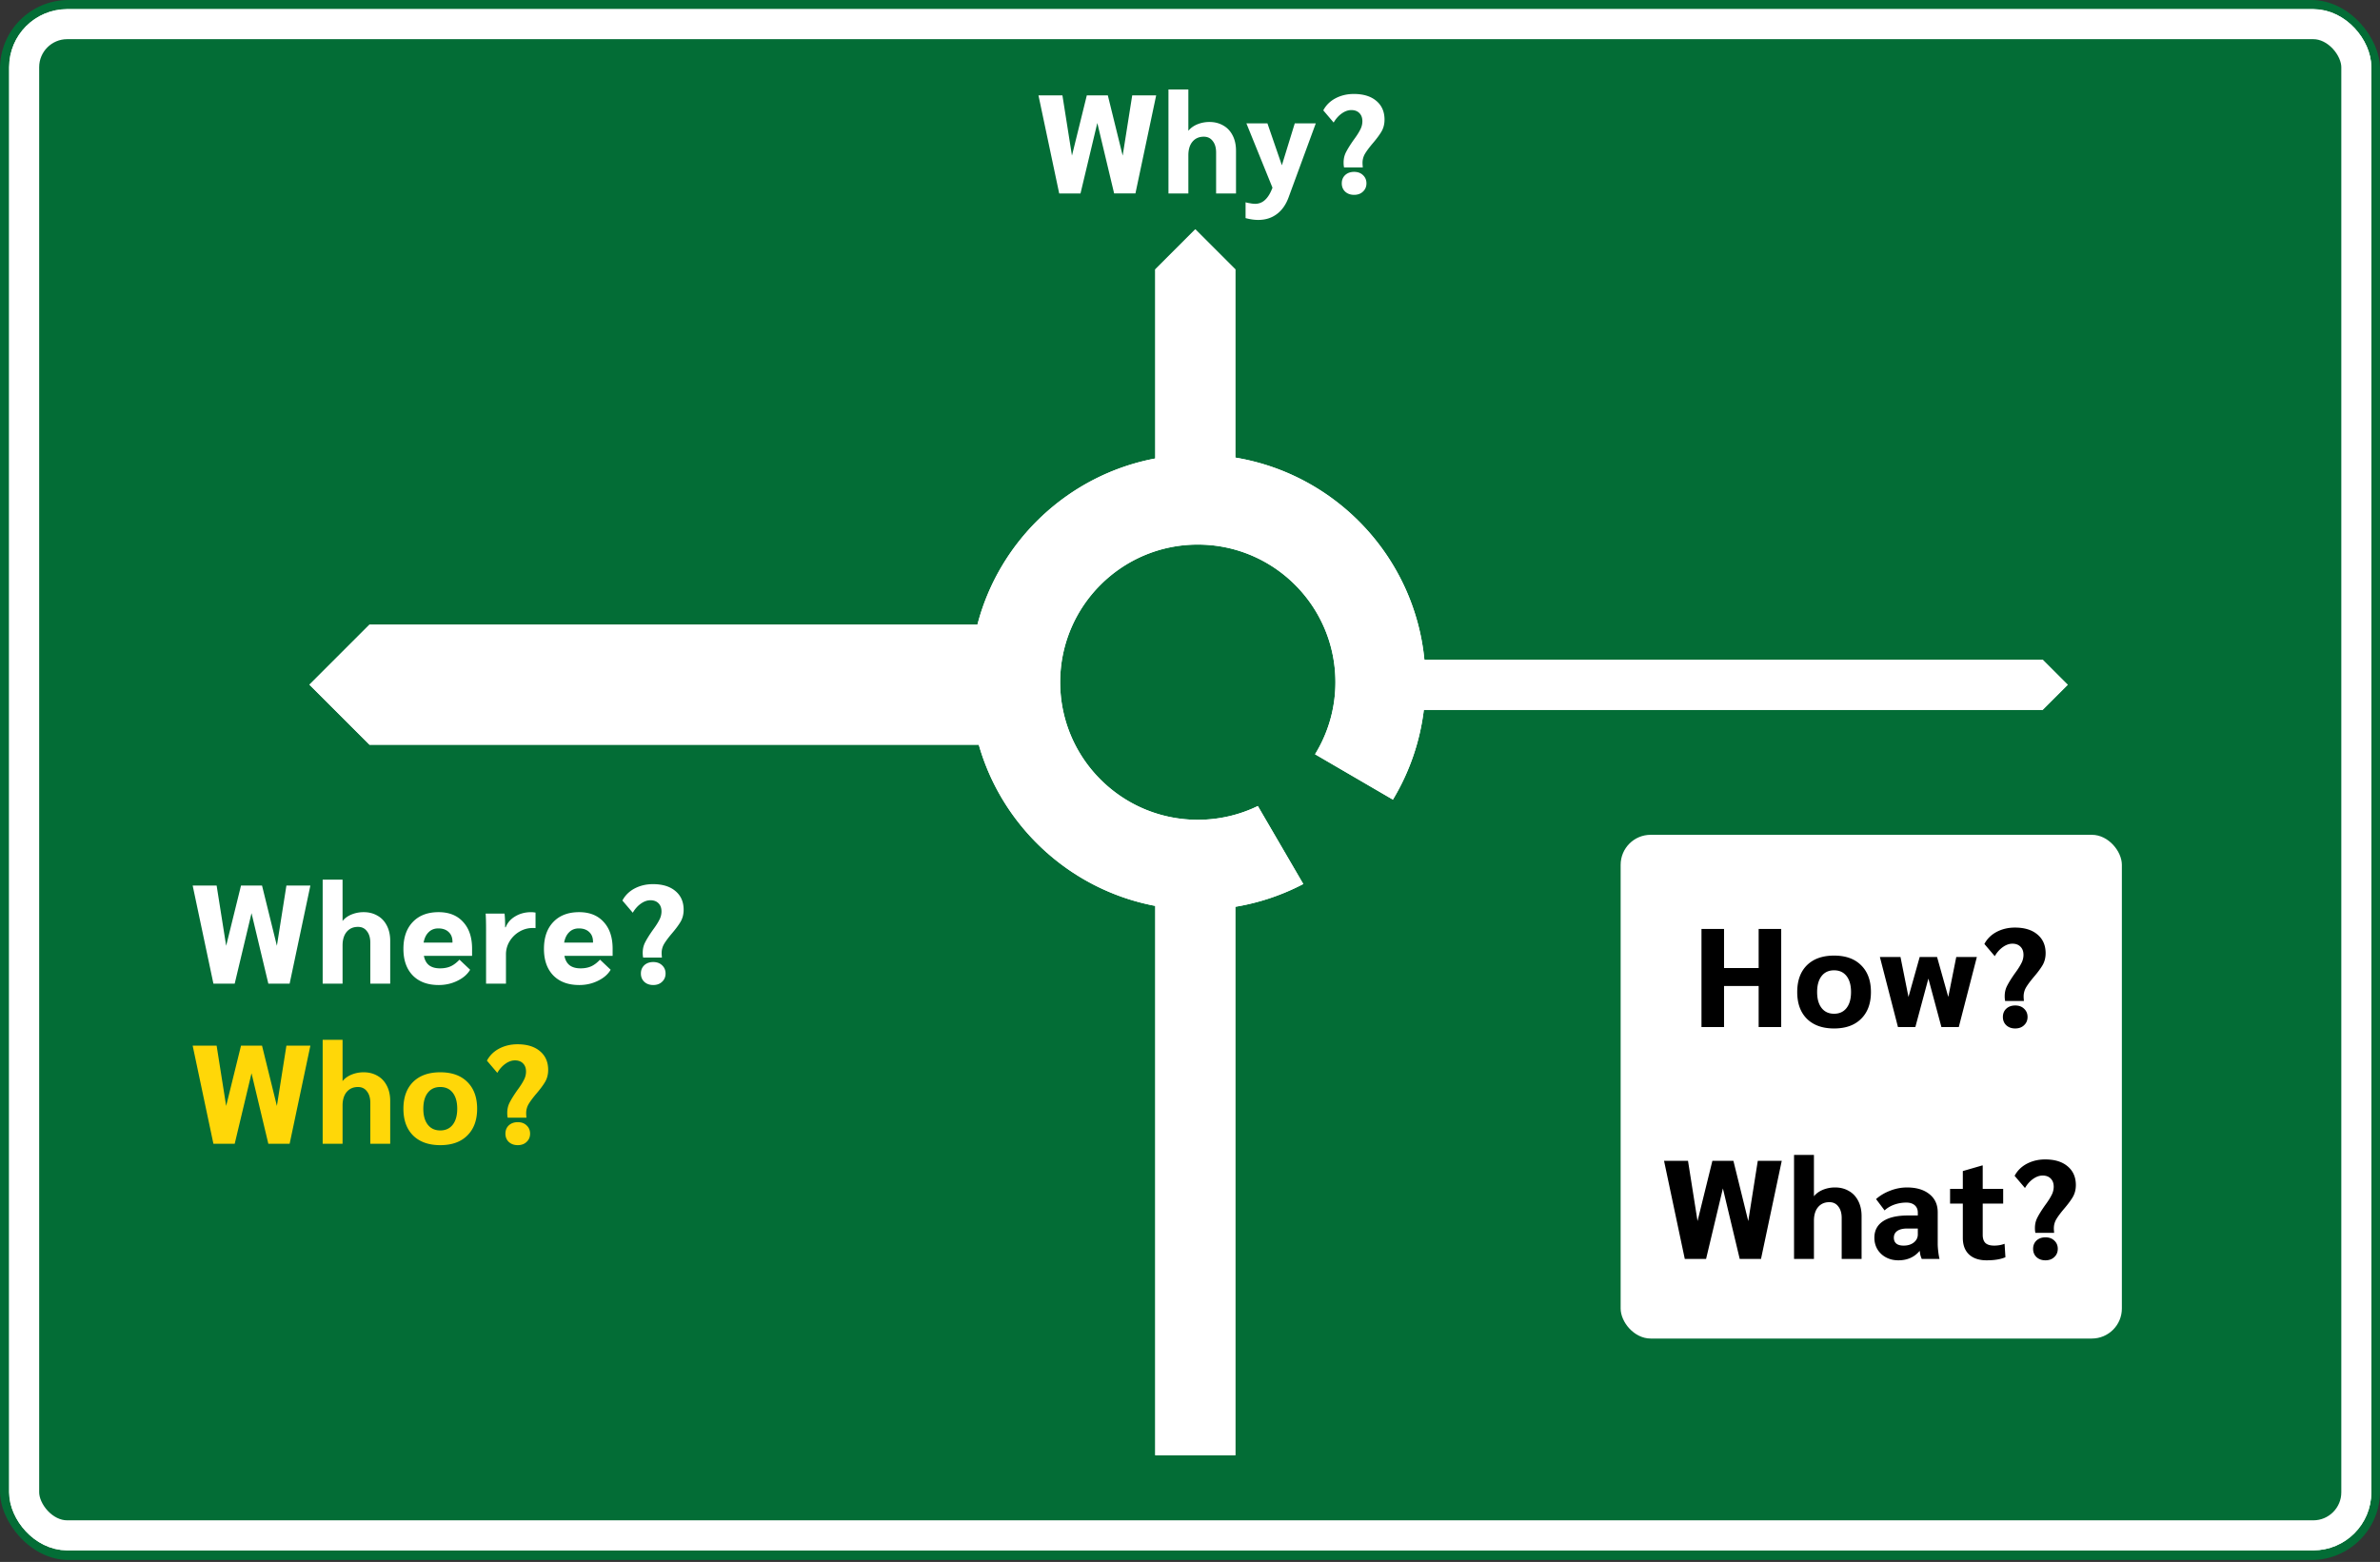
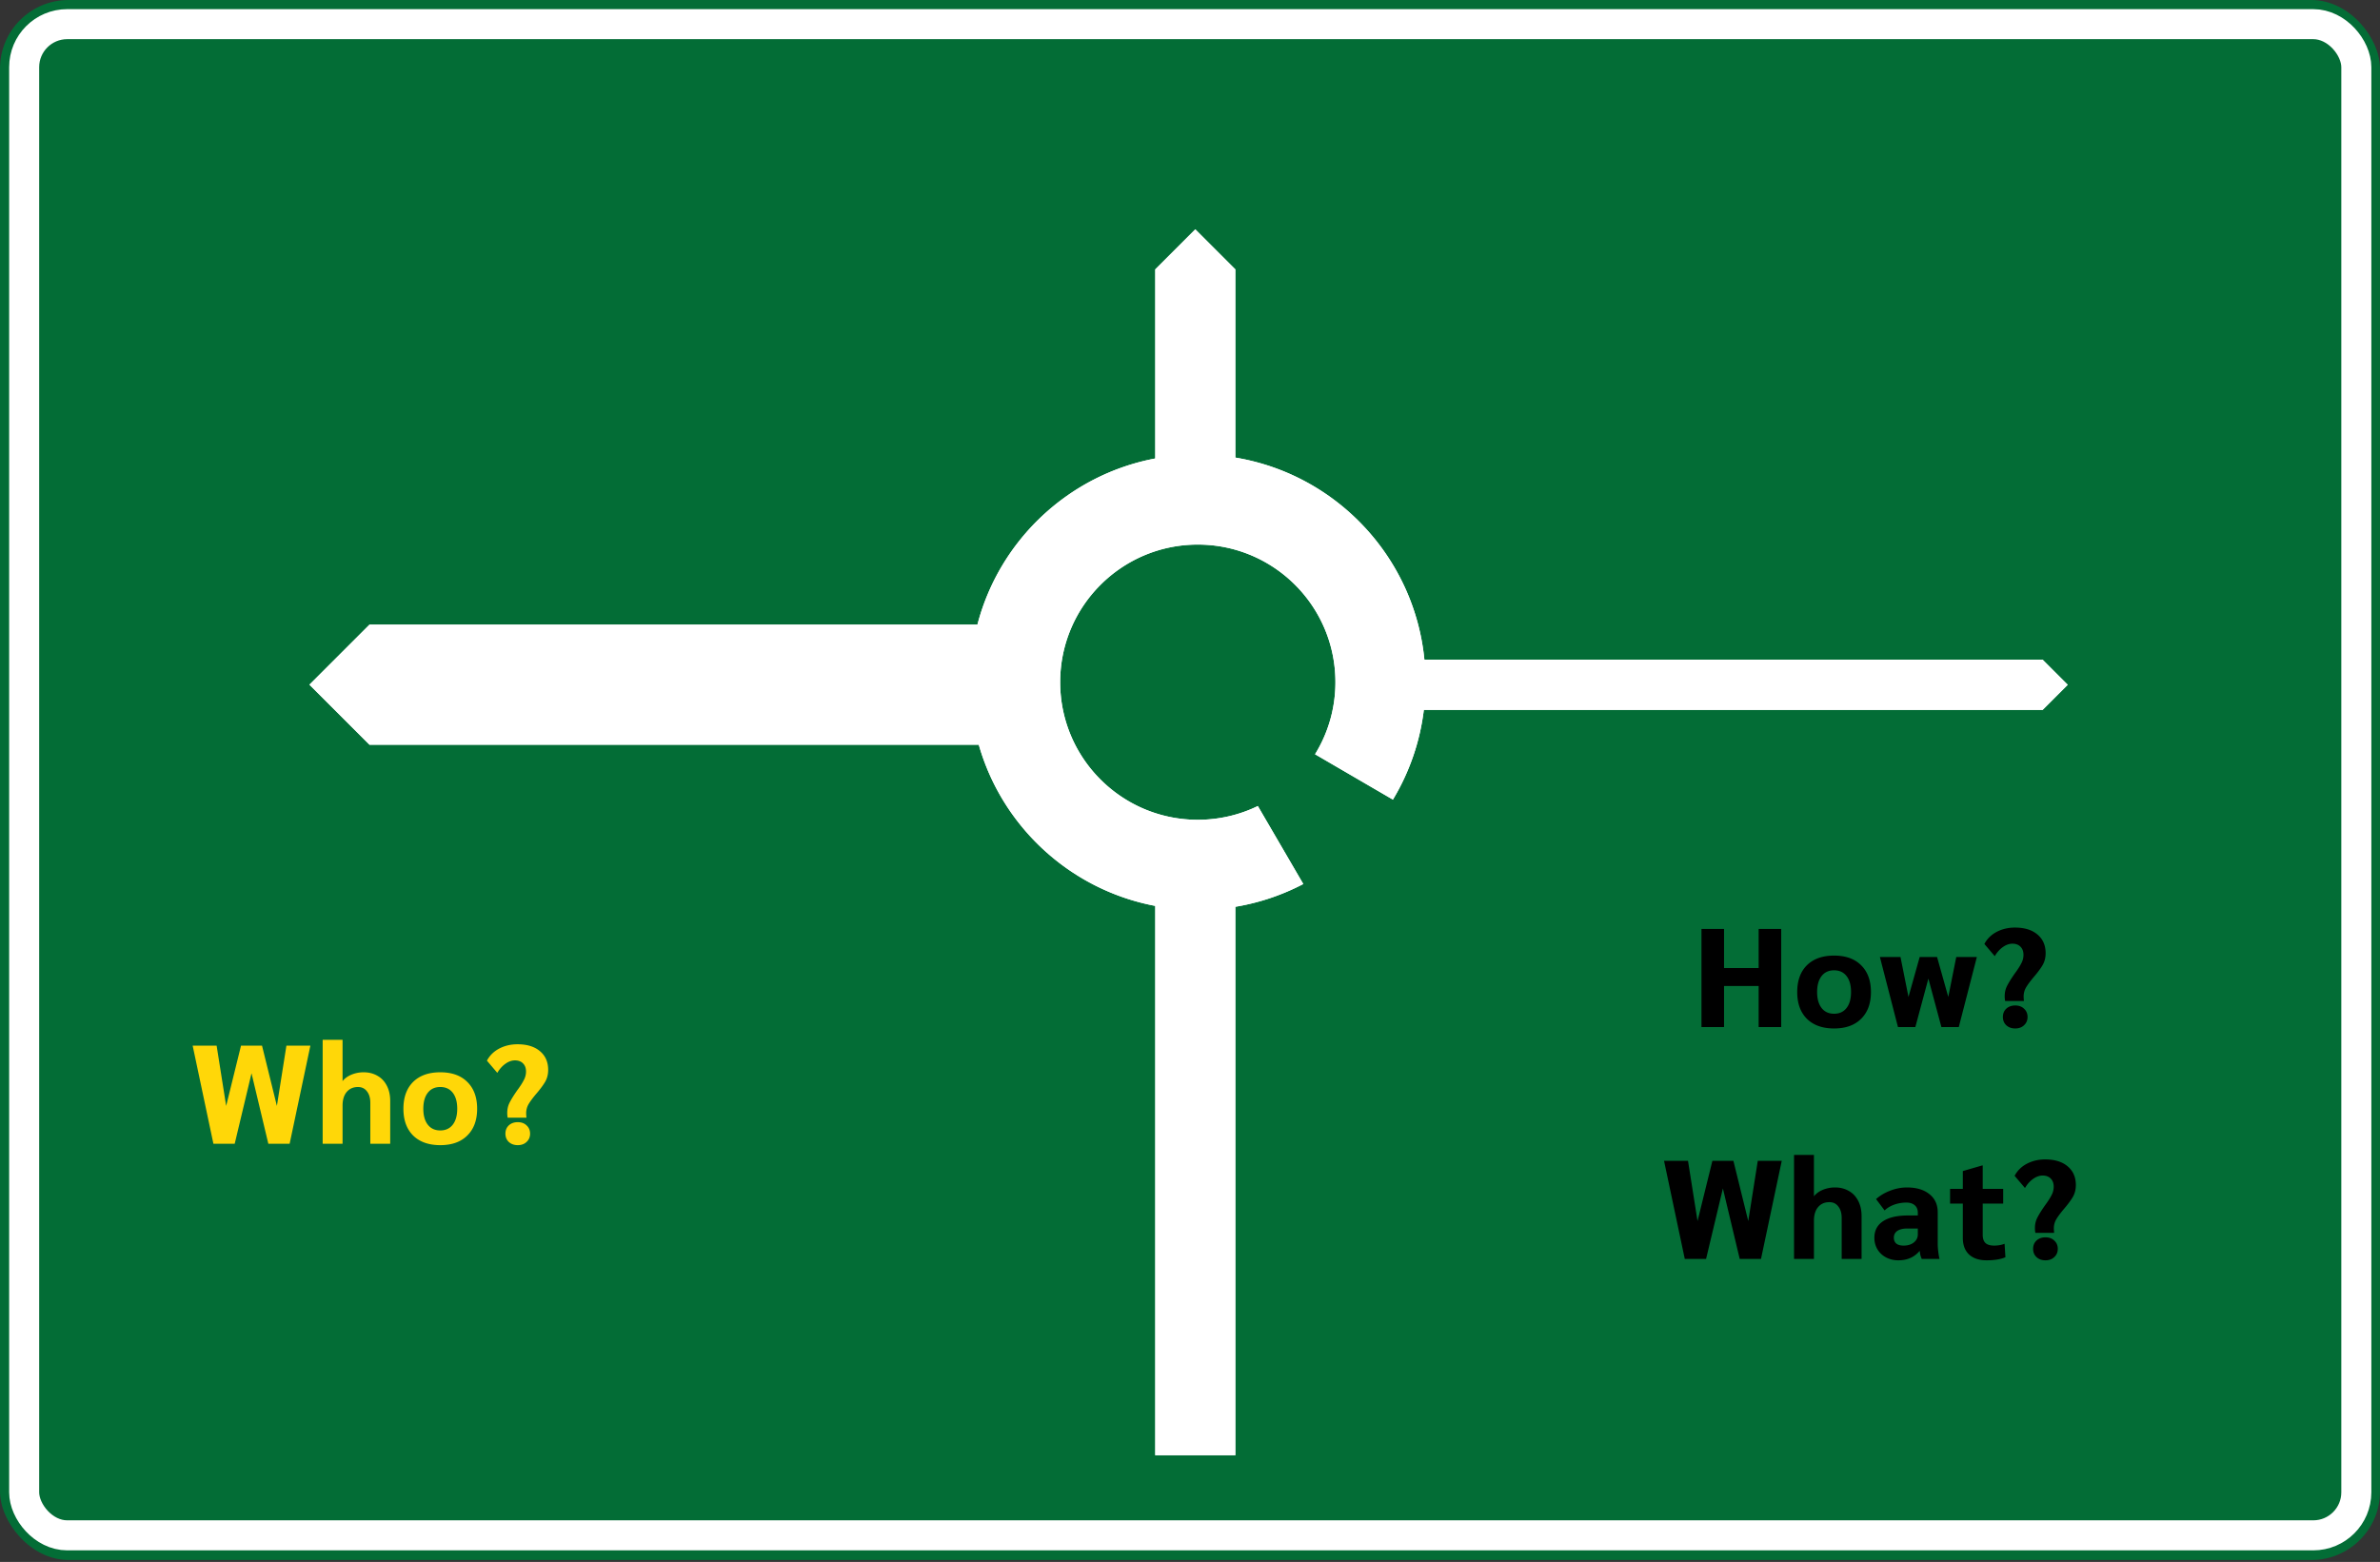
<svg xmlns="http://www.w3.org/2000/svg" width="486" height="319" fill="none">
  <rect width="100%" height="100%" fill="#333333" stroke="none" />
  <rect width="486" height="318.6" fill="#036D36" rx="14" />
  <rect width="476.232" height="308.631" x="4.934" y="4.934" stroke="#fff" stroke-width="6.132" rx="8.789" />
-   <rect width="476.232" height="308.631" x="4.934" y="4.934" fill="#036D36" stroke="#fff" stroke-width="6.132" rx="8.789" />
  <path fill="#fff" fill-rule="evenodd" d="M252.256 55.012v38.442c20.551 3.408 36.55 20.294 38.609 41.27h126.241l5.132 5.132-5.132 5.133H290.748a46.203 46.203 0 0 1-6.313 18.319l-15.899-9.265a27.972 27.972 0 0 0 4.159-14.719c0-15.522-12.583-28.104-28.104-28.104-15.521 0-28.104 12.582-28.104 28.104 0 15.521 12.583 28.104 28.104 28.104 4.396 0 8.556-1.01 12.261-2.809l9.28 15.924a46.176 46.176 0 0 1-13.876 4.651v112.022h-16.351V185.013c-17.33-3.275-31.261-16.165-36.037-32.915H75.453l-12.264-12.264 12.264-12.263H199.59c4.491-17.246 18.634-30.596 36.315-33.936V55.012l8.175-8.176 8.176 8.176z" clip-rule="evenodd" />
  <path fill="#fff" fill-rule="evenodd" d="M252.256 55.012v38.442c20.551 3.408 36.55 20.294 38.609 41.27h126.241l5.132 5.132-5.132 5.133H290.748a46.203 46.203 0 0 1-6.313 18.319l-15.899-9.265a27.972 27.972 0 0 0 4.159-14.719c0-15.522-12.583-28.104-28.104-28.104-15.521 0-28.104 12.582-28.104 28.104 0 15.521 12.583 28.104 28.104 28.104 4.396 0 8.556-1.01 12.261-2.809l9.28 15.924a46.176 46.176 0 0 1-13.876 4.651v112.022h-16.351V185.013c-17.33-3.275-31.261-16.165-36.037-32.915H75.453l-12.264-12.264 12.264-12.263H199.59c4.491-17.246 18.634-30.596 36.315-33.936V55.012l8.175-8.176 8.176 8.176z" clip-rule="evenodd" />
-   <path fill="#fff" d="m236.092 19.477-4.235 20.03h-4.349l-3.434-14.392-3.434 14.393h-4.349l-4.235-20.03h4.893l1.946 12.304 3.033-12.305h4.292l3.033 12.305 1.946-12.305h4.893zm2.51-1.201h4.063v8.441c.439-.553 1.04-.992 1.803-1.316a6.506 6.506 0 0 1 2.518-.487c1.049 0 1.984.239 2.804.716.82.457 1.459 1.135 1.917 2.031.458.878.687 1.917.687 3.12v8.727h-4.063v-8.356c0-.992-.229-1.774-.687-2.346-.439-.591-1.049-.887-1.831-.887-.973 0-1.746.343-2.318 1.03-.553.668-.83 1.593-.83 2.776v7.783h-4.063V18.276zm30.083 6.924-5.552 15.109c-.553 1.507-1.363 2.652-2.432 3.434-1.049.782-2.308 1.173-3.777 1.173-.782 0-1.64-.124-2.575-.372v-3.233c.229.076.534.143.915.2.382.076.725.114 1.031.114a2.88 2.88 0 0 0 2.031-.8c.592-.535 1.097-1.365 1.517-2.49L254.52 25.2h4.293l2.947 8.556 2.633-8.556h4.292zm5.767 8.985a5.175 5.175 0 0 1-.086-1.001c0-.782.172-1.498.515-2.146.344-.668.849-1.479 1.517-2.432.61-.82 1.059-1.517 1.345-2.09a3.674 3.674 0 0 0 .458-1.745c0-.706-.201-1.259-.601-1.66-.401-.42-.954-.629-1.66-.629-.648 0-1.297.229-1.946.687-.648.458-1.201 1.078-1.659 1.86l-2.118-2.49c.553-1.049 1.383-1.87 2.49-2.46 1.125-.592 2.375-.888 3.748-.888 1.946 0 3.472.468 4.579 1.402 1.125.935 1.688 2.213 1.688 3.835 0 .896-.2 1.698-.601 2.403-.401.687-.992 1.488-1.774 2.404-.725.859-1.259 1.574-1.603 2.146a3.658 3.658 0 0 0-.515 1.917c0 .172.019.468.058.887h-3.835zm2.06 5.609c-.744 0-1.354-.22-1.831-.658-.458-.439-.687-1.002-.687-1.689 0-.686.229-1.249.687-1.688.477-.438 1.087-.658 1.831-.658s1.345.22 1.803.658c.477.439.716 1.002.716 1.688 0 .687-.239 1.25-.716 1.689-.458.439-1.059.658-1.803.658zM63.38 180.856l-4.236 20.031h-4.349l-3.434-14.394-3.434 14.394h-4.349l-4.235-20.031h4.893l1.946 12.305 3.033-12.305h4.292l3.034 12.305 1.945-12.305h4.893zm2.509-1.201h4.063v8.441c.439-.553 1.04-.992 1.803-1.316a6.496 6.496 0 0 1 2.518-.487c1.05 0 1.984.239 2.804.716.82.457 1.46 1.135 1.917 2.031.458.878.687 1.917.687 3.119v8.728h-4.063v-8.356c0-.992-.23-1.774-.687-2.346-.439-.592-1.05-.887-1.831-.887-.973 0-1.746.343-2.318 1.03-.553.668-.83 1.593-.83 2.775v7.784H65.89v-21.232zM96.4 195.221h-9.843c.171.858.524 1.497 1.058 1.917.554.42 1.298.63 2.232.63.82 0 1.536-.134 2.146-.401.61-.267 1.221-.725 1.832-1.373l2.175 2.06c-.554.935-1.422 1.688-2.605 2.26-1.163.573-2.432.859-3.805.859-2.251 0-4.016-.649-5.294-1.946-1.278-1.316-1.917-3.128-1.917-5.437 0-2.327.639-4.158 1.917-5.494 1.278-1.335 3.033-2.003 5.265-2.003 2.137 0 3.806.668 5.008 2.003 1.22 1.316 1.831 3.138 1.831 5.466v1.459zm-4.006-2.89c0-.839-.257-1.498-.773-1.975-.515-.496-1.22-.744-2.117-.744-.801 0-1.46.258-1.974.773-.516.496-.859 1.202-1.03 2.118h5.894v-.172zm6.862-2.261c0-1.621-.029-2.785-.086-3.491h3.863c.076.744.115 1.584.115 2.518v.287h.114c.363-.935 1.011-1.679 1.946-2.232.954-.573 2.041-.859 3.262-.859.248 0 .544.029.887.086v3.176c-.038-.019-.229-.028-.572-.028-.973 0-1.879.248-2.719.744a5.68 5.68 0 0 0-2.003 1.974 5.05 5.05 0 0 0-.744 2.661v5.981h-4.063V190.07zm25.842 5.151h-9.844c.172.858.525 1.497 1.059 1.917.553.42 1.297.63 2.232.63.82 0 1.535-.134 2.146-.401.61-.267 1.221-.725 1.831-1.373l2.175 2.06c-.553.935-1.421 1.688-2.604 2.26-1.164.573-2.432.859-3.806.859-2.251 0-4.015-.649-5.293-1.946-1.279-1.316-1.918-3.128-1.918-5.437 0-2.327.639-4.158 1.918-5.494 1.278-1.335 3.033-2.003 5.265-2.003 2.136 0 3.805.668 5.007 2.003 1.221 1.316 1.832 3.138 1.832 5.466v1.459zm-4.006-2.89c0-.839-.258-1.498-.773-1.975-.515-.496-1.221-.744-2.118-.744-.801 0-1.459.258-1.974.773-.515.496-.858 1.202-1.03 2.118h5.895v-.172zm10.238 3.233a5.172 5.172 0 0 1-.086-1.001c0-.782.172-1.498.515-2.146.344-.668.849-1.479 1.517-2.433.61-.82 1.059-1.516 1.345-2.088a3.68 3.68 0 0 0 .458-1.746c0-.706-.201-1.259-.601-1.66-.401-.419-.954-.629-1.66-.629-.649 0-1.297.229-1.946.687-.648.458-1.202 1.078-1.659 1.86l-2.118-2.49c.553-1.049 1.383-1.869 2.49-2.461 1.125-.591 2.375-.887 3.748-.887 1.946 0 3.472.468 4.578 1.402 1.126.935 1.689 2.213 1.689 3.835 0 .896-.201 1.698-.601 2.403-.401.687-.992 1.488-1.774 2.404-.725.858-1.259 1.574-1.603 2.146a3.656 3.656 0 0 0-.515 1.917c0 .172.019.468.057.887h-3.834zm2.06 5.609c-.744 0-1.354-.22-1.831-.658-.458-.439-.687-1.002-.687-1.689 0-.686.229-1.249.687-1.688.477-.439 1.087-.658 1.831-.658s1.345.219 1.803.658c.477.439.715 1.002.715 1.688 0 .687-.238 1.25-.715 1.689-.458.438-1.059.658-1.803.658z" />
  <path fill="#FFD708" d="m63.38 213.56-4.236 20.031h-4.349l-3.434-14.393-3.434 14.393h-4.349l-4.235-20.031h4.893l1.946 12.305 3.033-12.305h4.292l3.034 12.305 1.945-12.305h4.893zm2.509-1.201h4.063v8.441c.439-.553 1.04-.992 1.803-1.316a6.496 6.496 0 0 1 2.518-.487c1.05 0 1.984.239 2.804.716.82.457 1.46 1.135 1.917 2.031.458.878.687 1.917.687 3.119v8.728h-4.063v-8.356c0-.992-.23-1.774-.687-2.346-.439-.591-1.05-.887-1.831-.887-.973 0-1.746.343-2.318 1.03-.553.668-.83 1.593-.83 2.776v7.783H65.89v-21.232zm24.017 21.518c-2.366 0-4.216-.658-5.552-1.974-1.316-1.317-1.974-3.139-1.974-5.466 0-2.327.658-4.149 1.974-5.465 1.336-1.317 3.186-1.975 5.552-1.975 2.365 0 4.206.658 5.522 1.975 1.335 1.316 2.003 3.138 2.003 5.465s-.668 4.149-2.003 5.466c-1.316 1.316-3.157 1.974-5.522 1.974zm0-3.005c1.087 0 1.936-.391 2.546-1.173.61-.782.916-1.869.916-3.262 0-1.392-.305-2.48-.916-3.262-.61-.782-1.46-1.173-2.546-1.173-1.088 0-1.937.391-2.547 1.173-.61.782-.916 1.87-.916 3.262 0 1.393.305 2.48.916 3.262.61.782 1.46 1.173 2.547 1.173zm13.761-2.604a5.178 5.178 0 0 1-.085-1.001c0-.782.171-1.498.515-2.146.343-.668.849-1.479 1.516-2.432.611-.821 1.059-1.517 1.345-2.089a3.676 3.676 0 0 0 .458-1.746c0-.706-.2-1.259-.601-1.659-.401-.42-.954-.63-1.66-.63-.648 0-1.297.229-1.945.687-.649.458-1.202 1.078-1.66 1.86l-2.117-2.49c.553-1.049 1.383-1.869 2.489-2.461 1.125-.591 2.375-.887 3.748-.887 1.946 0 3.472.468 4.579 1.402 1.125.935 1.688 2.213 1.688 3.835 0 .896-.2 1.698-.601 2.403-.4.687-.992 1.488-1.774 2.404-.725.859-1.259 1.574-1.602 2.146a3.652 3.652 0 0 0-.515 1.917c0 .172.019.468.057.887h-3.835zm2.061 5.609c-.744 0-1.355-.219-1.832-.658-.457-.439-.686-1.002-.686-1.688 0-.687.229-1.25.686-1.689.477-.438 1.088-.658 1.832-.658s1.345.22 1.802.658c.477.439.716 1.002.716 1.689 0 .686-.239 1.249-.716 1.688-.457.439-1.058.658-1.802.658z" />
-   <rect width="102.351" height="102.878" x="330.938" y="170.494" fill="#fff" rx="6.132" />
  <path fill="#000" d="M347.445 189.727h4.607v7.984h7.067v-7.984h4.607v20.031h-4.607v-8.384h-7.067v8.384h-4.607v-20.031zm27.077 20.317c-2.366 0-4.216-.658-5.551-1.974-1.317-1.317-1.975-3.139-1.975-5.466 0-2.327.658-4.149 1.975-5.465 1.335-1.317 3.185-1.975 5.551-1.975 2.365 0 4.206.658 5.522 1.975 1.336 1.316 2.003 3.138 2.003 5.465s-.667 4.149-2.003 5.466c-1.316 1.316-3.157 1.974-5.522 1.974zm0-3.005c1.087 0 1.936-.391 2.547-1.173.61-.782.915-1.869.915-3.262 0-1.392-.305-2.48-.915-3.262-.611-.782-1.46-1.173-2.547-1.173-1.088 0-1.936.391-2.547 1.173-.61.782-.916 1.87-.916 3.262 0 1.393.306 2.48.916 3.262.611.782 1.459 1.173 2.547 1.173zm29.156-11.589-3.691 14.308h-3.548l-2.661-9.901-2.661 9.901h-3.549l-3.691-14.308h4.206l1.631 8.156 2.29-8.156h3.548l2.289 8.156 1.631-8.156h4.206zm5.773 8.985a5.172 5.172 0 0 1-.086-1.001c0-.782.172-1.498.515-2.146.343-.668.849-1.479 1.517-2.432.61-.821 1.058-1.517 1.345-2.089a3.675 3.675 0 0 0 .457-1.746c0-.706-.2-1.259-.601-1.659-.4-.42-.953-.63-1.659-.63-.649 0-1.297.229-1.946.687-.649.458-1.202 1.078-1.66 1.86l-2.117-2.49c.553-1.049 1.383-1.869 2.489-2.461 1.126-.591 2.375-.887 3.749-.887 1.946 0 3.472.468 4.578 1.402 1.126.935 1.689 2.213 1.689 3.835 0 .896-.201 1.698-.601 2.403-.401.687-.992 1.488-1.775 2.404-.724.859-1.259 1.574-1.602 2.146a3.661 3.661 0 0 0-.515 1.917c0 .172.019.468.057.887h-3.834zm2.06 5.609c-.744 0-1.354-.219-1.831-.658-.458-.439-.687-1.002-.687-1.688 0-.687.229-1.25.687-1.689.477-.438 1.087-.658 1.831-.658s1.345.22 1.803.658c.477.439.715 1.002.715 1.689 0 .686-.238 1.249-.715 1.688-.458.439-1.059.658-1.803.658zm-47.675 27.035-4.235 20.03h-4.349l-3.434-14.393-3.434 14.393h-4.349l-4.235-20.03h4.893l1.946 12.304 3.033-12.304h4.292l3.034 12.304 1.945-12.304h4.893zm2.51-1.202h4.063v8.442c.439-.554 1.04-.992 1.803-1.317a6.511 6.511 0 0 1 2.518-.486c1.049 0 1.984.238 2.804.715.82.458 1.46 1.135 1.917 2.032.458.877.687 1.917.687 3.119v8.727h-4.063v-8.355c0-.992-.229-1.774-.687-2.347-.439-.591-1.049-.887-1.831-.887-.973 0-1.746.344-2.318 1.031-.553.667-.83 1.592-.83 2.775v7.783h-4.063v-21.232zm21.298 21.519c-.935 0-1.774-.201-2.518-.601a4.501 4.501 0 0 1-1.745-1.631c-.42-.706-.63-1.498-.63-2.375 0-1.469.591-2.595 1.774-3.377 1.183-.782 2.881-1.173 5.094-1.173h2.003v-.573c0-.648-.21-1.154-.63-1.516-.42-.363-.992-.544-1.717-.544-.858 0-1.688.143-2.489.429-.782.287-1.431.678-1.946 1.174l-1.746-2.318c.821-.725 1.784-1.297 2.891-1.717a9.3 9.3 0 0 1 3.405-.658c1.945 0 3.481.458 4.607 1.373 1.125.897 1.688 2.127 1.688 3.692v6.438c0 .458.038 1.001.114 1.631.077.63.163 1.116.258 1.459h-3.634a5.597 5.597 0 0 1-.258-.715 5.75 5.75 0 0 1-.143-.887h-.057c-1.068 1.259-2.509 1.889-4.321 1.889zm1.088-3.005c.839 0 1.526-.21 2.06-.63.553-.438.83-.992.83-1.659V250.9h-2.118c-.896 0-1.583.162-2.06.486-.477.325-.716.792-.716 1.403 0 .515.172.915.516 1.201.343.267.839.401 1.488.401zm16.945 3.005c-1.546 0-2.747-.401-3.606-1.202-.839-.802-1.259-1.927-1.259-3.377v-7.01h-2.604v-3.005h2.604v-3.634l3.949-1.145h.114v4.779h4.178v3.005h-4.178v6.381c0 .763.191 1.325.573 1.688.381.343.973.515 1.774.515.763 0 1.469-.124 2.117-.372l.172 2.747c-.954.42-2.232.63-3.834.63zm9.946-5.609a5.172 5.172 0 0 1-.086-1.001c0-.783.172-1.498.515-2.147.344-.667.849-1.478 1.517-2.432.61-.82 1.058-1.516 1.345-2.089a3.671 3.671 0 0 0 .457-1.745c0-.706-.2-1.259-.6-1.66-.401-.42-.954-.629-1.66-.629-.649 0-1.297.229-1.946.686-.649.458-1.202 1.078-1.66 1.86l-2.117-2.489c.553-1.049 1.383-1.87 2.489-2.461 1.126-.591 2.375-.887 3.749-.887 1.946 0 3.472.467 4.578 1.402 1.126.935 1.689 2.213 1.689 3.834 0 .897-.201 1.698-.601 2.404-.401.687-.992 1.488-1.774 2.404-.725.858-1.259 1.573-1.603 2.146a3.656 3.656 0 0 0-.515 1.917c0 .172.019.467.057.887h-3.834zm2.06 5.609c-.744 0-1.354-.22-1.831-.659-.458-.438-.687-1.001-.687-1.688s.229-1.249.687-1.688c.477-.439 1.087-.658 1.831-.658s1.345.219 1.803.658c.477.439.715 1.001.715 1.688s-.238 1.25-.715 1.688c-.458.439-1.059.659-1.803.659z" />
</svg>